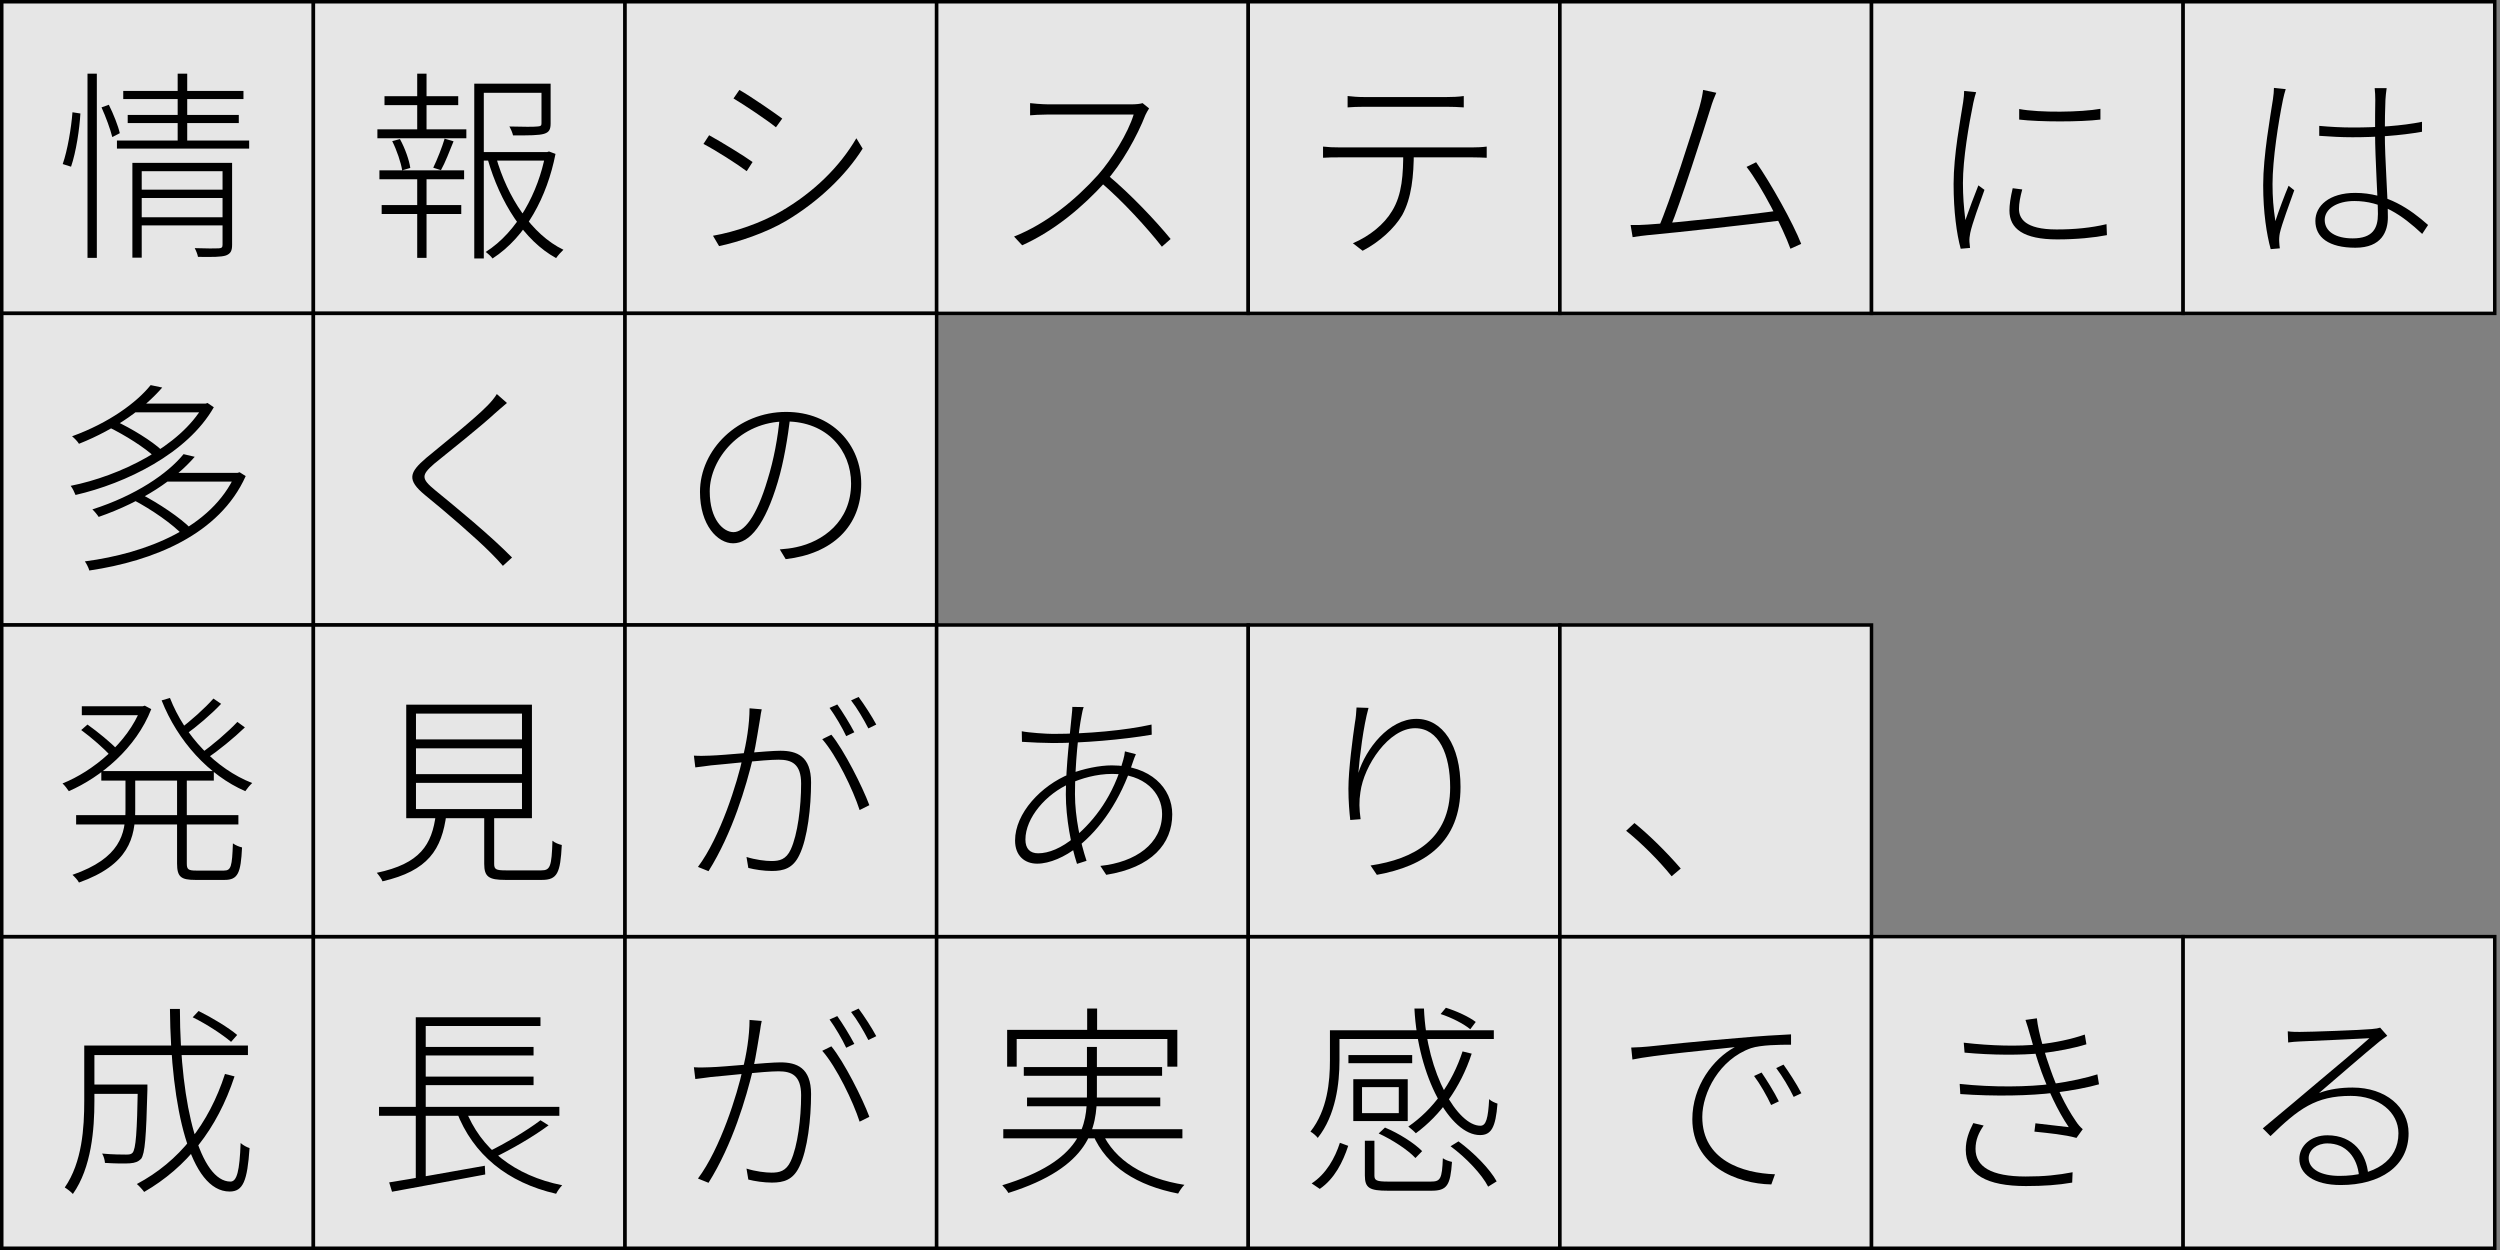
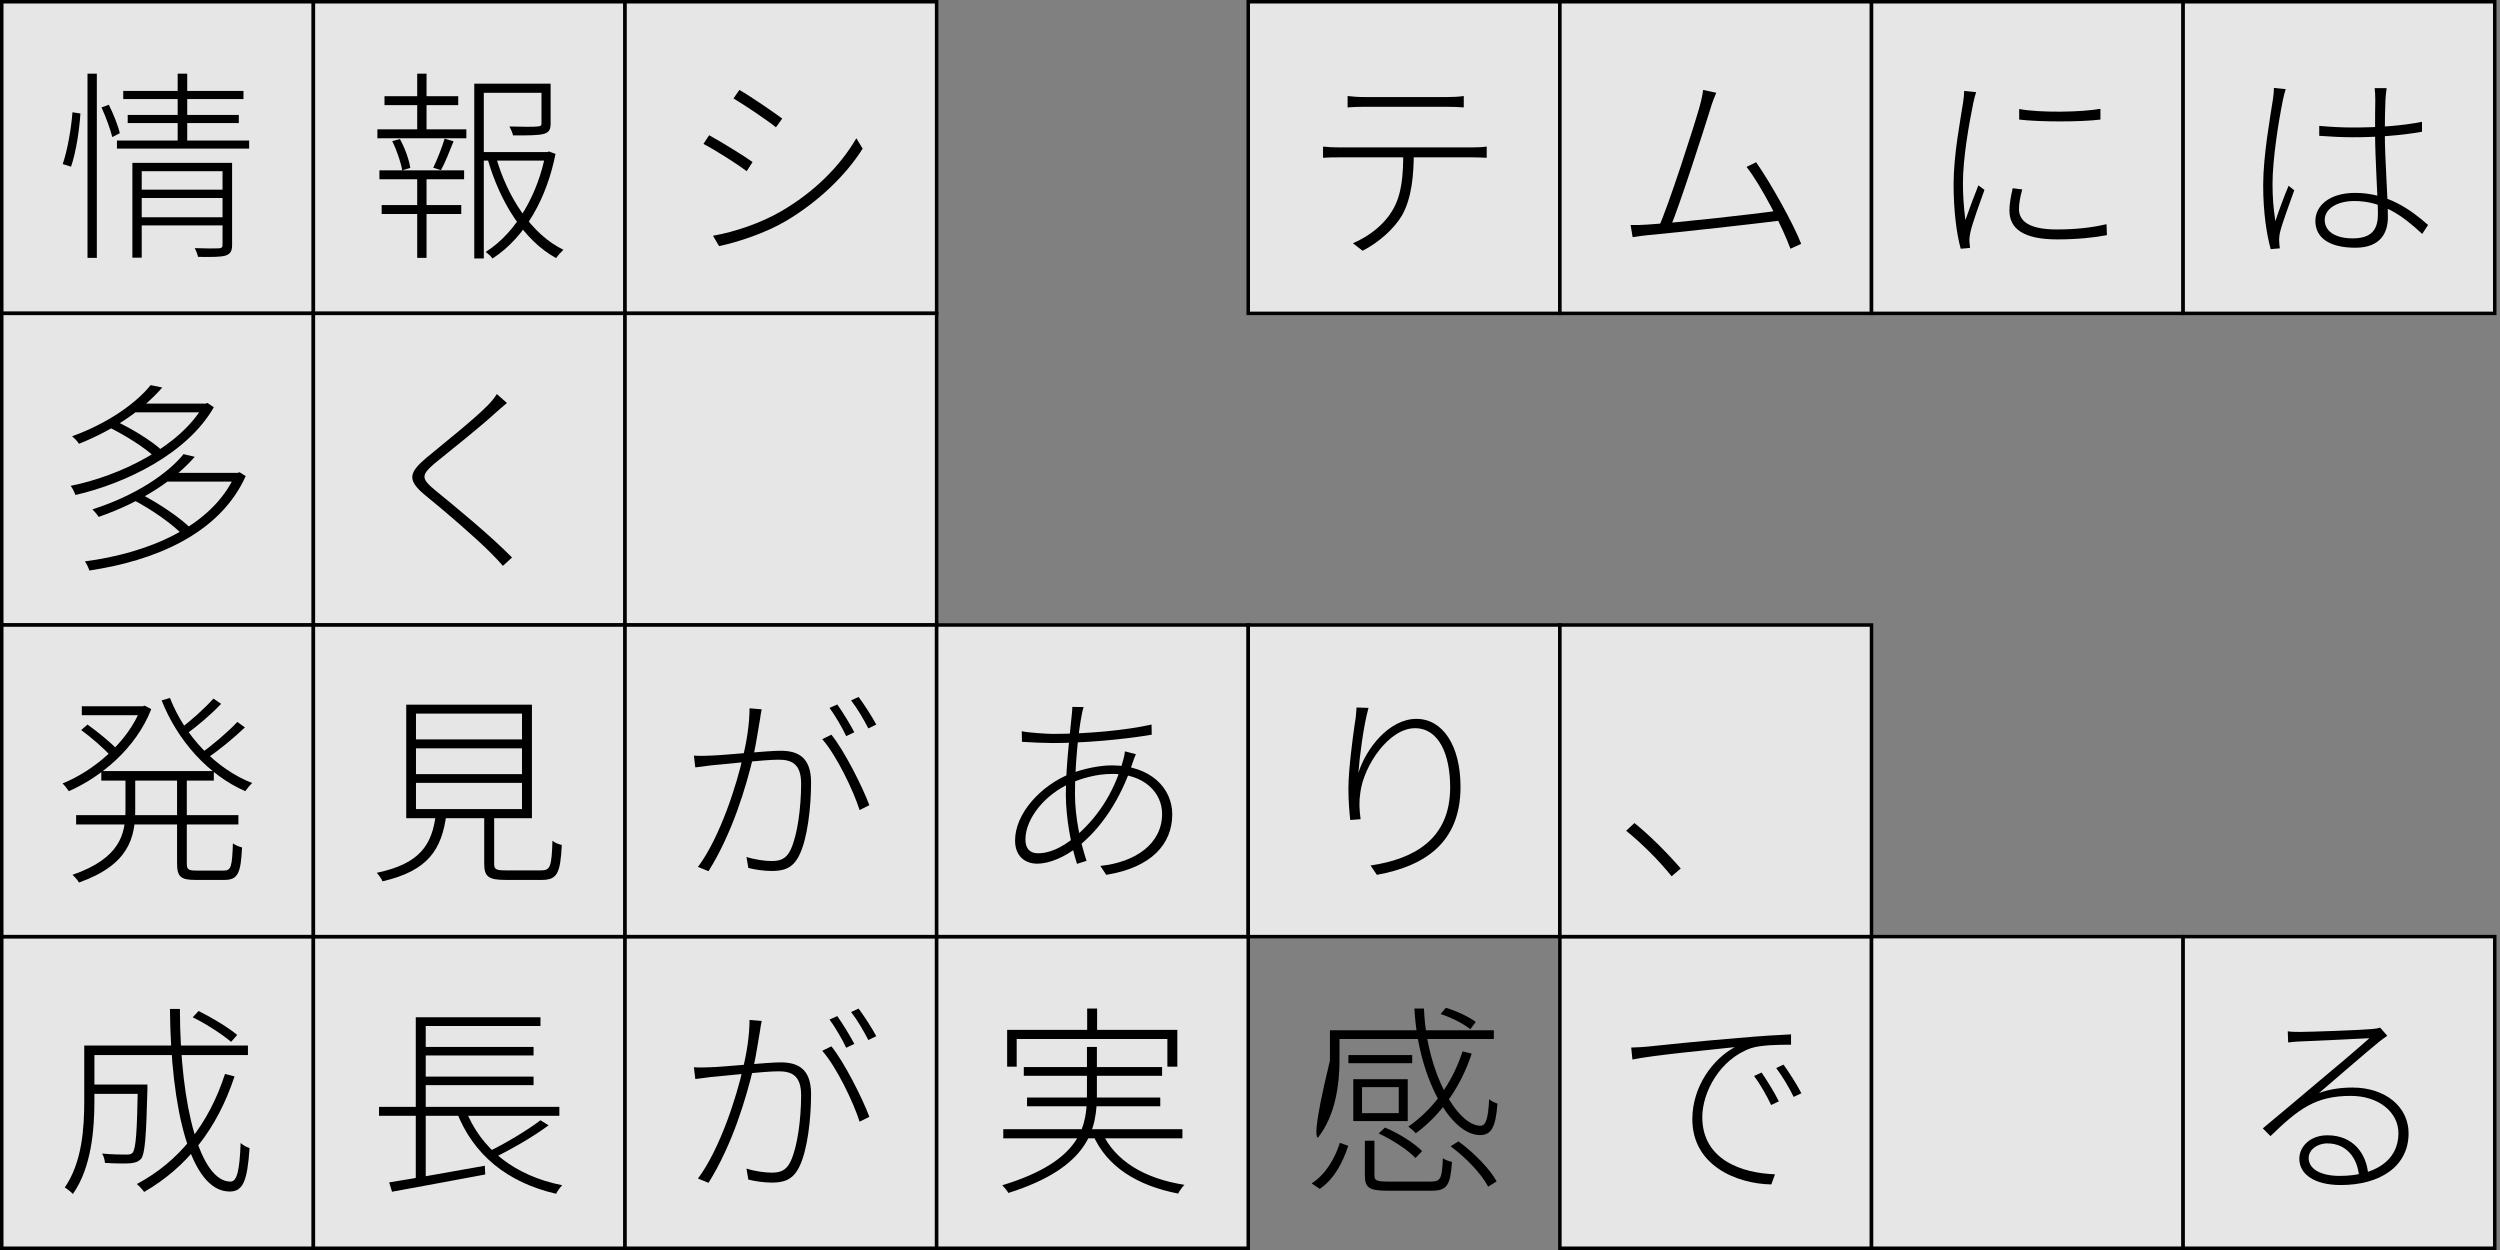
<svg xmlns="http://www.w3.org/2000/svg" width="360" height="180" viewBox="0 0 360 180" fill="none">
  <rect x="0" y="0" width="360" height="180" fill="#808080" stroke="none" />
  <rect x="0.252" y="0.252" width="44.874" height="44.874" fill="white" fill-opacity="0.8" stroke="black" stroke-width="0.504" />
  <rect x="0.252" y="134.874" width="44.874" height="44.874" fill="white" fill-opacity="0.8" stroke="black" stroke-width="0.504" />
  <rect x="45.126" y="0.252" width="44.874" height="44.874" fill="white" fill-opacity="0.8" stroke="black" stroke-width="0.504" />
  <rect x="45.126" y="134.874" width="44.874" height="44.874" fill="white" fill-opacity="0.8" stroke="black" stroke-width="0.504" />
  <rect x="90" y="0.252" width="44.874" height="44.874" fill="white" fill-opacity="0.8" stroke="black" stroke-width="0.504" />
  <rect x="90" y="134.874" width="44.874" height="44.874" fill="white" fill-opacity="0.8" stroke="black" stroke-width="0.504" />
-   <rect x="134.874" y="0.252" width="44.874" height="44.874" fill="white" fill-opacity="0.8" stroke="black" stroke-width="0.504" />
  <rect x="134.874" y="134.874" width="44.874" height="44.874" fill="white" fill-opacity="0.8" stroke="black" stroke-width="0.504" />
  <rect x="179.748" y="0.252" width="44.874" height="44.874" fill="white" fill-opacity="0.8" stroke="black" stroke-width="0.504" />
  <rect x="224.622" y="0.252" width="44.874" height="44.874" fill="white" fill-opacity="0.8" stroke="black" stroke-width="0.504" />
  <rect x="269.496" y="0.252" width="44.874" height="44.874" fill="white" fill-opacity="0.8" stroke="black" stroke-width="0.504" />
  <rect x="314.369" y="0.252" width="44.874" height="44.874" fill="white" fill-opacity="0.8" stroke="black" stroke-width="0.504" />
-   <rect x="179.748" y="134.874" width="44.874" height="44.874" fill="white" fill-opacity="0.8" stroke="black" stroke-width="0.504" />
  <rect x="224.622" y="134.874" width="44.874" height="44.874" fill="white" fill-opacity="0.8" stroke="black" stroke-width="0.504" />
  <rect x="269.496" y="134.874" width="44.874" height="44.874" fill="white" fill-opacity="0.8" stroke="black" stroke-width="0.504" />
  <rect x="314.369" y="134.874" width="44.874" height="44.874" fill="white" fill-opacity="0.8" stroke="black" stroke-width="0.504" />
  <rect x="0.252" y="45.126" width="44.874" height="44.874" fill="white" fill-opacity="0.8" stroke="black" stroke-width="0.504" />
  <rect x="45.126" y="45.126" width="44.874" height="44.874" fill="white" fill-opacity="0.8" stroke="black" stroke-width="0.504" />
  <rect x="90" y="45.126" width="44.874" height="44.874" fill="white" fill-opacity="0.8" stroke="black" stroke-width="0.504" />
  <rect x="0.252" y="90" width="44.874" height="44.874" fill="white" fill-opacity="0.8" stroke="black" stroke-width="0.504" />
  <rect x="45.126" y="90" width="44.874" height="44.874" fill="white" fill-opacity="0.8" stroke="black" stroke-width="0.504" />
  <rect x="90" y="90" width="44.874" height="44.874" fill="white" fill-opacity="0.8" stroke="black" stroke-width="0.504" />
  <rect x="134.874" y="90" width="44.874" height="44.874" fill="white" fill-opacity="0.8" stroke="black" stroke-width="0.504" />
  <rect x="179.748" y="90" width="44.874" height="44.874" fill="white" fill-opacity="0.8" stroke="black" stroke-width="0.504" />
  <rect x="224.622" y="90" width="44.874" height="44.874" fill="white" fill-opacity="0.8" stroke="black" stroke-width="0.504" />
  <path d="M19.94 27.309V28.508H32.486V27.309H19.94ZM17.747 13.097V14.266H35.059V13.097H17.747ZM18.39 16.547V17.717H34.387V16.547H18.39ZM16.84 20.232V21.402H35.878V20.232H16.84ZM19.94 31.286V32.456H32.603V31.286H19.94ZM19.063 23.449V37.105H20.408V24.648H32.573V23.449H19.063ZM32.047 23.449V35.234C32.047 35.614 31.93 35.731 31.521 35.76C31.111 35.79 29.708 35.79 28.041 35.731C28.245 36.111 28.45 36.638 28.509 36.989C30.614 37.018 31.842 37.018 32.544 36.784C33.217 36.521 33.422 36.111 33.422 35.263V23.449H32.047ZM25.584 10.611V20.583H26.959V10.611H25.584ZM12.6 10.611V37.135H13.945V10.611H12.6ZM10.436 16.167C10.261 18.419 9.734 21.606 9.032 23.624L10.231 24.004C10.962 21.87 11.46 18.536 11.576 16.343L10.436 16.167ZM14.618 15.465C15.232 16.81 15.905 18.653 16.168 19.735L17.25 19.179C17.016 18.126 16.343 16.43 15.671 15.085L14.618 15.465Z" fill="black" />
  <path d="M12.863 156.17V157.515H20.437V156.17H12.863ZM19.852 156.17V156.433C19.735 163.13 19.56 165.44 19.092 165.996C18.887 166.23 18.595 166.259 18.156 166.259C17.659 166.259 16.226 166.259 14.706 166.113C14.94 166.493 15.086 167.048 15.115 167.458C16.577 167.546 17.952 167.575 18.712 167.516C19.472 167.458 19.911 167.282 20.32 166.873C20.876 166.113 21.051 163.744 21.227 156.901C21.227 156.667 21.227 156.17 21.227 156.17H19.852ZM27.748 146.49C29.737 147.455 32.076 149.005 33.275 150.029L34.153 149.034C32.954 148.011 30.556 146.549 28.596 145.584L27.748 146.49ZM32.398 154.649C30.058 161.872 25.818 167.253 19.706 170.499C20.028 170.762 20.554 171.347 20.759 171.64C26.871 168.101 31.258 162.633 33.772 155L32.398 154.649ZM13.009 150.555V151.929H35.703V150.555H13.009ZM12.132 150.555V158.538C12.132 162.369 11.84 167.37 9.325 170.996C9.676 171.201 10.231 171.64 10.495 171.932C13.185 168.13 13.594 162.574 13.594 158.568V150.555H12.132ZM24.473 145.291C24.59 159.679 27.397 171.581 33.071 171.581C35.001 171.581 35.615 170.06 35.937 165.323C35.556 165.206 35.001 164.914 34.65 164.592C34.504 168.598 34.123 170.148 33.188 170.148C28.918 170.148 25.935 159.65 25.906 145.291H24.473Z" fill="black" />
  <path d="M69.025 21.899V23.127H78.968V21.899H69.025ZM68.294 12.044V37.222H69.668V13.36H78.588V12.044H68.294ZM77.974 12.044V17.776C77.974 18.097 77.857 18.185 77.389 18.214C76.892 18.273 75.43 18.273 73.353 18.214C73.587 18.623 73.792 19.121 73.88 19.501C76.19 19.501 77.594 19.501 78.354 19.267C79.114 19.033 79.29 18.594 79.29 17.746V12.044H77.974ZM71.423 22.601L70.224 22.922C72.008 29.122 75.459 34.649 80.079 37.164C80.343 36.784 80.81 36.258 81.132 35.965C76.57 33.772 73.061 28.42 71.423 22.601ZM78.529 21.899V22.279C77.506 27.631 74.552 33.362 69.932 36.287C70.283 36.521 70.692 36.901 70.926 37.222C75.751 34.093 78.793 28.303 79.992 22.162L79.056 21.811L78.793 21.899H78.529ZM55.368 13.857V15.143H65.984V13.857H55.368ZM54.959 29.531V30.818H66.422V29.531H54.959ZM54.345 18.623V19.91H67.154V18.623H54.345ZM54.637 24.531V25.817H66.832V24.531H54.637ZM60.077 10.611V19.033H61.422V10.611H60.077ZM60.077 25.086V37.135H61.422V25.086H60.077ZM64.025 19.969C63.674 21.168 62.943 23.01 62.387 24.151L63.498 24.502C64.112 23.419 64.726 21.782 65.311 20.349L64.025 19.969ZM56.48 20.32C57.152 21.665 57.737 23.419 57.913 24.531L59.082 24.18C58.936 23.098 58.322 21.343 57.591 20.027L56.48 20.32Z" fill="black" />
  <path d="M54.579 159.387V160.673H80.547V159.387H54.579ZM60.661 150.76V151.988H76.833V150.76H60.661ZM60.661 155.029V156.257H76.833V155.029H60.661ZM56.041 170.265L56.45 171.61C59.93 170.967 65.077 170.031 69.873 169.125L69.815 167.867C64.697 168.774 59.375 169.739 56.041 170.265ZM67.007 159.708L65.75 160.088C68.119 166.259 73.061 170.294 80.079 171.903C80.284 171.493 80.664 170.967 80.957 170.675C74.084 169.3 69.201 165.44 67.007 159.708ZM77.828 161.317C75.927 162.779 72.622 164.738 70.253 165.879L71.218 166.668C73.646 165.498 76.746 163.715 78.997 162.048L77.828 161.317ZM59.872 146.49V159.913H61.305V147.748H77.828V146.49H59.872ZM59.872 159.825V170.236L61.305 170.06V159.825H59.872Z" fill="black" />
  <path d="M106.471 12.95L105.623 14.178C107.202 15.114 110.478 17.308 111.735 18.331L112.642 17.074C111.501 16.226 108.08 13.857 106.471 12.95ZM102.67 33.947L103.547 35.439C106.325 34.854 110.273 33.538 113.197 31.812C117.818 29.064 121.795 25.262 124.222 21.402L123.316 19.91C120.918 24.004 117.204 27.689 112.408 30.467C109.571 32.105 105.857 33.392 102.67 33.947ZM102.114 19.472L101.295 20.729C102.962 21.577 106.208 23.653 107.524 24.648L108.372 23.332C107.261 22.513 103.722 20.349 102.114 19.472Z" fill="black" />
  <path d="M109.688 147.016L107.933 146.87C107.933 149.151 107.495 151.871 106.939 154.006C106.179 157.515 103.752 165.381 100.506 169.71L102.026 170.324C105.506 164.767 107.436 158.1 108.431 154.006C108.899 151.988 109.279 149.268 109.454 148.362C109.513 147.865 109.6 147.426 109.688 147.016ZM119.719 150.672L118.403 151.315C120.45 153.626 122.877 158.685 123.784 161.521L125.187 160.819C124.193 158.158 121.561 152.924 119.719 150.672ZM99.921 153.684L100.125 155.38C100.798 155.292 101.822 155.175 102.377 155.088C104.278 154.941 110.01 154.269 112.115 154.269C113.987 154.269 115.361 154.854 115.361 157.72C115.361 161.053 114.864 165.031 113.87 167.195C113.197 168.657 112.232 168.861 111.092 168.861C110.244 168.861 108.782 168.686 107.495 168.277L107.758 169.856C108.635 170.09 110.01 170.294 111.15 170.294C112.846 170.294 114.192 169.914 115.098 168.013C116.297 165.615 116.794 161.024 116.794 157.544C116.794 153.742 114.718 152.982 112.379 152.982C110.507 152.982 104.336 153.626 102.26 153.684C101.412 153.713 100.769 153.742 99.921 153.684ZM120.567 146.315L119.455 146.812C120.245 147.894 121.298 149.678 121.853 150.877L123.023 150.321C122.38 149.093 121.298 147.338 120.567 146.315ZM123.637 145.233L122.555 145.73C123.403 146.812 124.368 148.449 125.041 149.765L126.182 149.21C125.597 148.098 124.427 146.285 123.637 145.233Z" fill="black" />
-   <path d="M165.47 15.611L164.534 14.851C164.154 14.968 163.598 15.027 162.838 15.027C161.844 15.027 151.901 15.027 150.994 15.027C150.058 15.027 148.479 14.88 148.333 14.851V16.606C148.45 16.576 150.029 16.489 150.994 16.489C151.842 16.489 162.312 16.489 163.247 16.489C162.458 19.121 160.118 22.922 158.1 25.203C154.913 28.742 150.731 32.193 146.023 34.064L147.193 35.322C151.872 33.216 155.907 29.795 159.153 26.227C161.522 23.653 163.803 19.501 164.944 16.547C165.06 16.284 165.353 15.787 165.47 15.611ZM159.533 25.233L158.51 26.256C161.697 28.976 165.236 32.865 167.312 35.526L168.57 34.415C166.523 31.9 162.809 27.952 159.533 25.233Z" fill="black" />
  <path d="M156.551 145.233V149.268H157.984V145.233H156.551ZM145.029 148.303V153.596H146.403V149.619H168.102V153.596H169.535V148.303H145.029ZM147.427 153.655V154.912H167.341V153.655H147.427ZM144.473 162.603V163.919H170.266V162.603H144.473ZM147.894 158.041V159.299H167.078V158.041H147.894ZM158.656 162.984L157.369 163.364C159.358 168.013 163.774 170.733 169.652 171.874C169.856 171.493 170.237 170.909 170.558 170.616C164.797 169.71 160.528 167.165 158.656 162.984ZM156.521 150.76V157.544C156.521 161.96 155.907 167.165 144.327 170.675C144.619 170.967 145.058 171.493 145.204 171.786C156.989 168.072 157.954 162.457 157.954 157.544V150.76H156.521Z" fill="black" />
  <path d="M194.055 13.828V15.465C194.728 15.407 195.518 15.377 196.453 15.377C198.033 15.377 206.747 15.377 208.326 15.377C209.057 15.377 209.993 15.407 210.783 15.465V13.828C210.022 13.944 209.057 13.974 208.326 13.974C206.747 13.974 198.033 13.974 196.424 13.974C195.488 13.974 194.845 13.915 194.055 13.828ZM190.517 21.109V22.718C191.307 22.659 192.008 22.659 192.915 22.659C194.523 22.659 210.578 22.659 212.04 22.659C212.684 22.659 213.502 22.688 214.087 22.718V21.109C213.415 21.197 212.654 21.226 212.04 21.226C210.578 21.226 194.523 21.226 192.915 21.226C192.008 21.226 191.277 21.197 190.517 21.109ZM203.589 21.782H202.068C202.068 25.086 201.922 28.011 200.46 30.38C199.319 32.31 197.214 34.006 194.816 35.029L196.219 36.111C198.647 34.854 200.811 32.865 201.922 30.964C203.267 28.508 203.589 25.35 203.589 21.782Z" fill="black" />
  <path d="M247.147 13.36L245.246 12.95C245.158 13.623 245.071 14.149 244.72 15.436C243.901 18.331 240.304 29.502 238.871 32.66L240.567 32.631C241.825 29.707 245.392 18.594 246.27 15.758C246.621 14.559 246.884 13.974 247.147 13.36ZM252.879 23.361L251.504 24.034C253.639 26.753 256.768 32.865 257.821 35.819L259.371 35.117C258.26 32.222 254.926 26.256 252.879 23.361ZM237.233 32.339C236.444 32.397 235.596 32.427 234.806 32.397L235.099 34.152C235.888 34.035 236.59 33.918 237.321 33.859C241.591 33.479 252.762 32.222 256.68 31.725L256.154 30.321C252.557 30.847 241.532 32.076 237.233 32.339Z" fill="black" />
  <path d="M290.763 15.699V17.22C293.717 17.571 299.595 17.571 302.461 17.22V15.67C299.683 16.167 293.717 16.255 290.763 15.699ZM291.202 27.28L289.828 27.104C289.506 28.479 289.36 29.473 289.36 30.321C289.36 32.953 291.407 34.474 296.232 34.474C299.098 34.474 301.613 34.21 303.397 33.859L303.338 32.28C301.116 32.807 298.776 33.041 296.144 33.041C291.582 33.041 290.734 31.432 290.734 30.087C290.734 29.268 290.91 28.362 291.202 27.28ZM284.564 13.272L282.838 13.097C282.838 13.564 282.78 14.091 282.692 14.705C282.312 17.22 281.318 22.279 281.318 26.49C281.318 30.467 281.756 33.684 282.341 35.819L283.686 35.702C283.657 35.468 283.628 35.117 283.599 34.825C283.57 34.444 283.628 33.947 283.716 33.538C283.979 32.251 285.09 29.21 285.763 27.338L284.885 26.695C284.359 27.982 283.54 30.204 283.014 31.695C282.78 29.765 282.663 28.245 282.663 26.344C282.663 22.835 283.511 17.98 284.154 14.822C284.271 14.296 284.418 13.681 284.564 13.272Z" fill="black" />
  <path d="M333.97 18.126V19.559C335.666 19.676 337.128 19.764 338.766 19.764C342.158 19.764 345.638 19.53 348.767 18.974V17.541C345.872 18.126 342.304 18.36 338.853 18.36C337.128 18.36 335.607 18.273 333.97 18.126ZM343.679 12.687H341.953C342.012 13.184 342.041 13.886 342.041 14.412C342.012 15.524 342.012 17.337 342.012 19.208C342.012 22.864 342.421 28.683 342.421 30.818C342.421 32.895 341.661 34.327 338.795 34.327C336.368 34.327 334.759 33.362 334.759 31.666C334.759 30.087 336.514 28.947 339.029 28.947C342.947 28.947 345.901 30.964 348.796 33.684L349.644 32.397C347.071 30.116 343.737 27.777 339.146 27.777C335.403 27.777 333.414 29.648 333.414 31.812C333.414 34.181 335.344 35.673 339.175 35.673C342.977 35.673 343.854 33.304 343.854 31.286C343.854 28.128 343.415 23.127 343.415 19.15C343.415 17.659 343.445 15.524 343.503 14.383C343.532 13.857 343.591 13.301 343.679 12.687ZM329.144 12.833L327.448 12.658C327.448 13.126 327.39 13.681 327.302 14.296C326.922 16.81 325.898 22.425 325.898 26.666C325.898 30.613 326.396 33.742 326.98 35.877L328.296 35.76C328.267 35.497 328.209 35.117 328.209 34.854C328.179 34.503 328.209 33.977 328.296 33.567C328.589 32.222 329.729 29.239 330.373 27.397L329.554 26.753C328.998 28.069 328.15 30.321 327.653 31.842C327.361 29.912 327.244 28.42 327.244 26.49C327.244 22.981 328.092 17.571 328.735 14.412C328.852 13.886 328.998 13.243 329.144 12.833Z" fill="black" />
-   <path d="M207.449 146.022C208.999 146.519 210.783 147.426 211.719 148.215L212.508 147.163C211.572 146.432 209.73 145.584 208.209 145.116L207.449 146.022ZM192.213 148.362V149.619H215.111V148.362H192.213ZM194.172 151.929V153.099H203.355V151.929H194.172ZM194.874 155.409V160.732H196.132V155.409H194.874ZM210.607 151.403C209.116 155.994 206.338 159.796 202.799 162.223C203.092 162.457 203.647 162.925 203.881 163.188C207.42 160.586 210.315 156.638 211.923 151.725L210.607 151.403ZM203.677 145.233C204.174 155.088 208.823 163.451 213.122 163.451C214.731 163.451 215.374 162.369 215.637 158.919C215.257 158.802 214.731 158.568 214.438 158.275C214.292 161.024 214 162.106 213.181 162.106C209.993 162.135 205.431 154.766 205.051 145.233H203.677ZM194.874 155.409V156.55H201.425V160.293H194.874V161.434H202.712V155.409H194.874ZM196.541 164.27V169.271C196.541 171.084 197.214 171.464 199.875 171.464C200.431 171.464 205.548 171.464 206.133 171.464C208.385 171.464 208.853 170.675 209.087 167.312C208.648 167.224 208.092 167.019 207.771 166.785C207.654 169.768 207.42 170.148 206.045 170.148C204.963 170.148 200.664 170.148 199.904 170.148C198.208 170.148 197.916 169.973 197.916 169.271V164.27H196.541ZM198.53 163.217C200.489 164.124 202.741 165.586 203.823 166.756L204.788 165.762C203.677 164.621 201.425 163.188 199.436 162.369L198.53 163.217ZM208.882 165.06C211.104 166.697 213.386 169.095 214.292 170.879L215.52 170.119C214.555 168.335 212.216 165.966 210.022 164.358L208.882 165.06ZM192.944 164.563C192.242 166.756 190.956 169.066 188.879 170.411L190.049 171.201C192.184 169.739 193.383 167.312 194.143 165.001L192.944 164.563ZM191.511 148.362V152.719C191.511 155.702 191.16 159.854 188.704 162.954C188.996 163.1 189.552 163.568 189.757 163.861C192.359 160.586 192.886 155.994 192.886 152.719V148.362H191.511Z" fill="black" />
+   <path d="M207.449 146.022C208.999 146.519 210.783 147.426 211.719 148.215L212.508 147.163C211.572 146.432 209.73 145.584 208.209 145.116L207.449 146.022ZM192.213 148.362V149.619H215.111V148.362H192.213ZM194.172 151.929V153.099H203.355V151.929H194.172ZM194.874 155.409V160.732H196.132V155.409H194.874ZM210.607 151.403C209.116 155.994 206.338 159.796 202.799 162.223C203.092 162.457 203.647 162.925 203.881 163.188C207.42 160.586 210.315 156.638 211.923 151.725L210.607 151.403ZM203.677 145.233C204.174 155.088 208.823 163.451 213.122 163.451C214.731 163.451 215.374 162.369 215.637 158.919C215.257 158.802 214.731 158.568 214.438 158.275C214.292 161.024 214 162.106 213.181 162.106C209.993 162.135 205.431 154.766 205.051 145.233H203.677ZM194.874 155.409V156.55H201.425V160.293H194.874V161.434H202.712V155.409H194.874ZM196.541 164.27V169.271C196.541 171.084 197.214 171.464 199.875 171.464C200.431 171.464 205.548 171.464 206.133 171.464C208.385 171.464 208.853 170.675 209.087 167.312C208.648 167.224 208.092 167.019 207.771 166.785C207.654 169.768 207.42 170.148 206.045 170.148C204.963 170.148 200.664 170.148 199.904 170.148C198.208 170.148 197.916 169.973 197.916 169.271V164.27H196.541ZM198.53 163.217C200.489 164.124 202.741 165.586 203.823 166.756L204.788 165.762C203.677 164.621 201.425 163.188 199.436 162.369L198.53 163.217ZM208.882 165.06C211.104 166.697 213.386 169.095 214.292 170.879L215.52 170.119C214.555 168.335 212.216 165.966 210.022 164.358L208.882 165.06ZM192.944 164.563C192.242 166.756 190.956 169.066 188.879 170.411L190.049 171.201C192.184 169.739 193.383 167.312 194.143 165.001L192.944 164.563ZM191.511 148.362V152.719C188.996 163.1 189.552 163.568 189.757 163.861C192.359 160.586 192.886 155.994 192.886 152.719V148.362H191.511Z" fill="black" />
  <path d="M234.894 150.847L235.069 152.573C238.111 151.929 246.445 151.169 249.808 150.789C246.708 152.456 243.696 156.404 243.696 161.17C243.696 167.838 250.071 170.47 255.072 170.558L255.598 169.095C250.949 168.949 245.129 167.078 245.129 160.849C245.129 157.369 247.586 152.544 252.148 150.935C253.581 150.467 256.183 150.438 257.909 150.438V148.947C256.037 149.034 253.551 149.18 250.276 149.473C244.866 149.912 238.929 150.526 237.35 150.701C236.765 150.76 235.976 150.818 234.894 150.847ZM253.668 154.444L252.586 154.941C253.464 156.111 254.429 157.807 255.043 159.123L256.154 158.597C255.481 157.222 254.312 155.38 253.668 154.444ZM256.827 153.304L255.774 153.801C256.68 155 257.645 156.638 258.289 157.954L259.4 157.427C258.698 156.053 257.499 154.24 256.827 153.304Z" fill="black" />
-   <path d="M282.78 150.146L282.897 151.578C286.933 151.959 291.056 151.959 294.01 151.666C296.232 151.403 298.659 150.935 300.443 150.379L300.209 148.976C298.279 149.648 295.91 150.146 293.659 150.379C290.734 150.701 286.728 150.613 282.78 150.146ZM282.195 156.082L282.283 157.544C287.166 157.895 292.401 157.807 295.969 157.339C298.484 157.018 300.736 156.579 302.256 156.14L302.022 154.708C300.56 155.175 298.074 155.76 295.501 156.082C292.167 156.521 287.02 156.608 282.195 156.082ZM292.343 149.064C292.752 150.555 293.278 152.397 293.98 154.357C294.916 156.872 296.232 159.854 297.899 162.311C296.934 162.194 294.858 161.96 293.103 161.755L292.957 162.954C294.916 163.159 297.373 163.393 299.01 163.861L299.917 162.603C299.537 162.282 299.215 161.901 298.952 161.492C297.314 159.123 296.115 156.433 295.267 154.006C294.565 152.046 293.542 148.859 293.308 146.636L291.67 146.87C291.904 147.543 292.138 148.332 292.343 149.064ZM285.646 162.077L284.154 161.726C283.54 162.954 283.072 164.066 283.072 165.586C283.102 169.125 286.084 170.792 291.729 170.792C294.302 170.792 296.349 170.645 298.396 170.294L298.455 168.803C296.32 169.212 294.39 169.417 291.699 169.417C286.699 169.417 284.476 167.984 284.476 165.44C284.476 164.124 284.944 163.1 285.646 162.077Z" fill="black" />
  <path d="M329.437 148.508L329.495 150.116C330.08 150.029 330.607 149.999 331.191 149.97C332.683 149.912 339.614 149.59 341.193 149.502C339.701 150.847 335.666 154.269 334.028 155.614C332.361 157.047 328.472 160.293 325.84 162.486L326.951 163.598C330.987 159.679 333.443 157.807 338.502 157.807C342.567 157.807 345.375 160.176 345.375 163.188C345.375 167.165 341.924 169.329 336.894 169.329C334.291 169.329 332.449 168.394 332.449 166.756C332.449 165.586 333.648 164.65 335.139 164.65C337.83 164.65 339.467 166.668 339.701 169.359L341.017 169.066C340.783 166.259 338.97 163.481 335.139 163.481C332.683 163.481 331.104 165.089 331.104 166.873C331.104 169.008 333.151 170.645 337.069 170.645C342.743 170.645 346.837 167.955 346.837 163.188C346.837 159.416 343.532 156.608 338.766 156.608C337.186 156.608 335.461 156.813 333.94 157.398C336.455 155.234 340.959 151.345 342.333 150.233C342.801 149.824 343.328 149.473 343.766 149.151L342.743 147.981C342.45 148.069 342.187 148.128 341.514 148.186C340.052 148.332 332.683 148.596 331.162 148.596C330.724 148.596 329.992 148.596 329.437 148.508Z" fill="black" />
  <path d="M15.583 61.48C18.01 62.649 20.905 64.492 22.309 65.837L23.303 64.843C21.87 63.497 18.975 61.714 16.519 60.573L15.583 61.48ZM29.298 58.117V58.38C25.935 64.316 17.221 68.557 10.173 69.96C10.436 70.282 10.728 70.896 10.875 71.276C18.127 69.609 26.988 65.311 30.79 58.643L29.883 58.029L29.62 58.117H29.298ZM19.209 58.117V59.374H29.708V58.117H19.209ZM21.695 55.455C19.677 57.97 15.7 60.895 10.377 62.825C10.699 63.088 11.167 63.556 11.372 63.907C16.811 61.743 20.817 58.731 23.362 55.806L21.695 55.455ZM19.18 71.978C21.812 73.353 24.882 75.487 26.345 77.067L27.485 76.102C25.964 74.552 22.864 72.475 20.262 71.13L19.18 71.978ZM33.889 68.089V68.323C30.497 75.955 21.139 79.669 12.22 80.839C12.454 81.161 12.746 81.746 12.863 82.155C22.104 80.781 31.608 76.979 35.381 68.557L34.504 68.001L34.211 68.089H33.889ZM23.888 68.089V69.346H34.27V68.089H23.888ZM26.432 65.398C24.151 68.206 19.531 71.364 13.302 73.353C13.594 73.616 14.004 74.113 14.208 74.435C20.584 72.212 25.262 68.995 28.041 65.778L26.432 65.398Z" fill="black" />
  <path d="M73.002 58.029L71.54 56.742C71.306 57.181 70.663 57.941 70.224 58.38C68.236 60.427 63.557 64.112 61.393 65.925C58.936 68.03 58.527 69.083 61.217 71.305C63.995 73.557 68.499 77.417 70.751 79.698C71.365 80.313 71.92 80.897 72.417 81.482L73.733 80.283C70.546 77.037 65.604 73.002 62.679 70.604C60.603 68.907 60.661 68.41 62.533 66.773C64.843 64.901 69.259 61.392 71.306 59.491C71.686 59.169 72.564 58.38 73.002 58.029Z" fill="black" />
-   <path d="M113.811 59.959H112.291C112.028 63 111.413 66.246 110.536 69.054C108.899 74.581 107.085 76.628 105.623 76.628C104.19 76.628 102.202 74.873 102.202 70.75C102.202 66.1 106.588 60.69 113.168 60.69C119.105 60.69 122.555 64.872 122.555 69.609C122.555 75.136 118.432 78.002 114.66 78.792C114.045 78.938 113.11 79.055 112.291 79.114L113.139 80.517C119.836 79.757 124.018 75.809 124.018 69.697C124.018 64.024 119.806 59.316 113.197 59.316C106.296 59.316 100.798 64.726 100.798 70.838C100.798 75.634 103.342 78.236 105.565 78.236C107.992 78.236 110.185 75.487 111.998 69.405C112.876 66.48 113.431 63.059 113.811 59.959Z" fill="black" />
  <path d="M14.589 111.033V112.407H30.79V111.033H14.589ZM11.781 101.704V102.991H20.759V101.704H11.781ZM10.962 117.379V118.724H34.328V117.379H10.962ZM20.291 101.704V101.996C18.361 106.968 13.39 111.062 9.003 112.816C9.295 113.08 9.705 113.606 9.91 113.928C14.53 111.91 19.589 107.757 21.782 102.113L20.847 101.616L20.554 101.704H20.291ZM18.069 111.618V116.618C18.069 120.069 17.337 123.578 10.436 125.976C10.758 126.269 11.196 126.736 11.372 127.087C18.595 124.514 19.472 120.595 19.472 116.618V111.618H18.069ZM24.473 100.505L23.274 100.856C25.584 106.705 30.058 111.647 35.322 113.928C35.556 113.577 35.995 113.05 36.317 112.758C31.082 110.711 26.608 105.973 24.473 100.505ZM11.693 105.125C13.214 106.237 15.027 107.845 15.934 108.839L16.87 107.904C15.963 106.939 14.121 105.418 12.6 104.336L11.693 105.125ZM30.731 100.593C29.532 101.967 27.397 103.868 25.847 105.008L26.783 105.74C28.333 104.628 30.38 102.903 31.842 101.353L30.731 100.593ZM34.182 103.956C32.866 105.359 30.526 107.377 28.83 108.547L29.737 109.249C31.462 108.079 33.656 106.295 35.264 104.745L34.182 103.956ZM25.497 111.647V124.339C25.497 126.269 26.052 126.707 28.128 126.707C28.596 126.707 31.872 126.707 32.34 126.707C34.27 126.707 34.679 125.713 34.855 122.028C34.445 121.941 33.889 121.707 33.538 121.443C33.422 124.777 33.275 125.362 32.252 125.362C31.55 125.362 28.742 125.362 28.245 125.362C27.105 125.362 26.9 125.187 26.9 124.339V111.647H25.497Z" fill="black" />
  <path d="M59.901 107.757H75.166V111.471H59.901V107.757ZM59.901 112.729H75.166V116.501H59.901V112.729ZM59.901 102.757H75.166V106.471H59.901V102.757ZM58.497 101.47V117.817H76.599V101.47H58.497ZM69.727 116.94V124.397C69.727 126.269 70.4 126.707 72.768 126.707C73.266 126.707 77.477 126.707 78.032 126.707C80.255 126.707 80.693 125.713 80.898 121.677C80.489 121.59 79.875 121.356 79.553 121.063C79.436 124.806 79.231 125.333 77.945 125.333C77.009 125.333 73.499 125.333 72.827 125.333C71.423 125.333 71.16 125.187 71.16 124.397V116.94H69.727ZM62.767 117.232C62.211 121.677 60.486 124.368 54.257 125.684C54.52 125.976 54.959 126.561 55.076 126.912C61.656 125.391 63.615 122.35 64.288 117.232H62.767Z" fill="black" />
  <path d="M109.688 102.143L107.933 101.996C107.933 104.277 107.495 106.997 106.939 109.132C106.179 112.641 103.752 120.508 100.506 124.836L102.026 125.45C105.506 119.893 107.436 113.226 108.431 109.132C108.899 107.114 109.279 104.394 109.454 103.488C109.513 102.991 109.6 102.552 109.688 102.143ZM119.719 105.798L118.403 106.441C120.45 108.752 122.877 113.811 123.784 116.647L125.187 115.946C124.193 113.284 121.561 108.05 119.719 105.798ZM99.921 108.81L100.125 110.506C100.798 110.419 101.822 110.302 102.377 110.214C104.278 110.068 110.01 109.395 112.115 109.395C113.987 109.395 115.361 109.98 115.361 112.846C115.361 116.18 114.864 120.157 113.87 122.321C113.197 123.783 112.232 123.988 111.092 123.988C110.244 123.988 108.782 123.812 107.495 123.403L107.758 124.982C108.635 125.216 110.01 125.421 111.15 125.421C112.846 125.421 114.192 125.04 115.098 123.14C116.297 120.742 116.794 116.15 116.794 112.67C116.794 108.869 114.718 108.108 112.379 108.108C110.507 108.108 104.336 108.752 102.26 108.81C101.412 108.839 100.769 108.869 99.921 108.81ZM120.567 101.441L119.455 101.938C120.245 103.02 121.298 104.804 121.853 106.003L123.023 105.447C122.38 104.219 121.298 102.464 120.567 101.441ZM123.637 100.359L122.555 100.856C123.403 101.938 124.368 103.575 125.041 104.891L126.182 104.336C125.597 103.225 124.427 101.411 123.637 100.359Z" fill="black" />
  <path d="M156.053 101.821L154.416 101.792C154.416 102.055 154.387 102.493 154.328 102.991C154.123 105.301 153.48 110.272 153.48 114.396C153.48 117.759 154.24 121.794 155.088 124.397L156.463 123.958C155.586 121.326 154.796 117.671 154.796 114.366C154.796 110.155 155.293 105.272 155.761 102.991C155.819 102.61 155.936 102.084 156.053 101.821ZM151.638 105.681C150.673 105.681 148.128 105.506 147.134 105.301L147.163 106.822C148.275 106.909 150.556 106.997 151.638 106.997C155.936 106.997 161.493 106.529 165.85 105.798L165.821 104.336C162.019 105.184 156.521 105.681 151.638 105.681ZM163.569 108.605L161.99 108.196C161.961 108.576 161.844 109.073 161.756 109.395C160.323 114.571 157.691 118.051 154.796 120.508C152.866 122.145 150.994 122.876 149.503 122.876C148.333 122.876 147.66 122.233 147.66 120.888C147.66 117.788 150.614 114.308 154.153 112.787C155.673 112.115 157.837 111.442 160.177 111.442C164.768 111.442 167.341 114.132 167.341 117.203C167.341 121.502 163.511 124.163 158.451 124.689L159.299 125.976C165.85 124.923 168.804 121.502 168.804 117.262C168.804 113.489 165.675 110.214 160.089 110.214C158.364 110.214 156.024 110.682 154.065 111.442C149.912 113.109 146.169 117.115 146.169 121.034C146.169 123.227 147.544 124.368 149.357 124.368C151.14 124.368 153.363 123.403 155.235 121.911C158.451 119.367 161.347 115.244 163.13 109.746C163.247 109.366 163.423 108.927 163.569 108.605Z" fill="black" />
  <path d="M197.068 101.938L195.342 101.879C195.284 102.698 195.254 103.312 195.108 104.073C194.816 106.061 194.172 110.799 194.172 113.577C194.172 115.448 194.319 116.998 194.436 118.08L195.927 117.963C195.722 116.443 195.693 115.39 195.898 114.074C196.395 110.243 199.992 104.862 203.764 104.862C207.215 104.862 208.823 108.664 208.823 113.372C208.823 120.858 203.618 123.695 197.36 124.631L198.267 125.976C205.197 124.719 210.315 121.326 210.315 113.314C210.315 107.348 207.741 103.517 203.969 103.517C199.992 103.517 196.687 107.845 195.605 111.296C195.781 109.015 196.336 104.511 197.068 101.938Z" fill="black" />
  <path d="M240.713 126.181L242.029 125.069C240.011 122.73 237.467 120.215 235.362 118.519L234.163 119.63C236.239 121.297 238.783 123.783 240.713 126.181Z" fill="black" />
</svg>